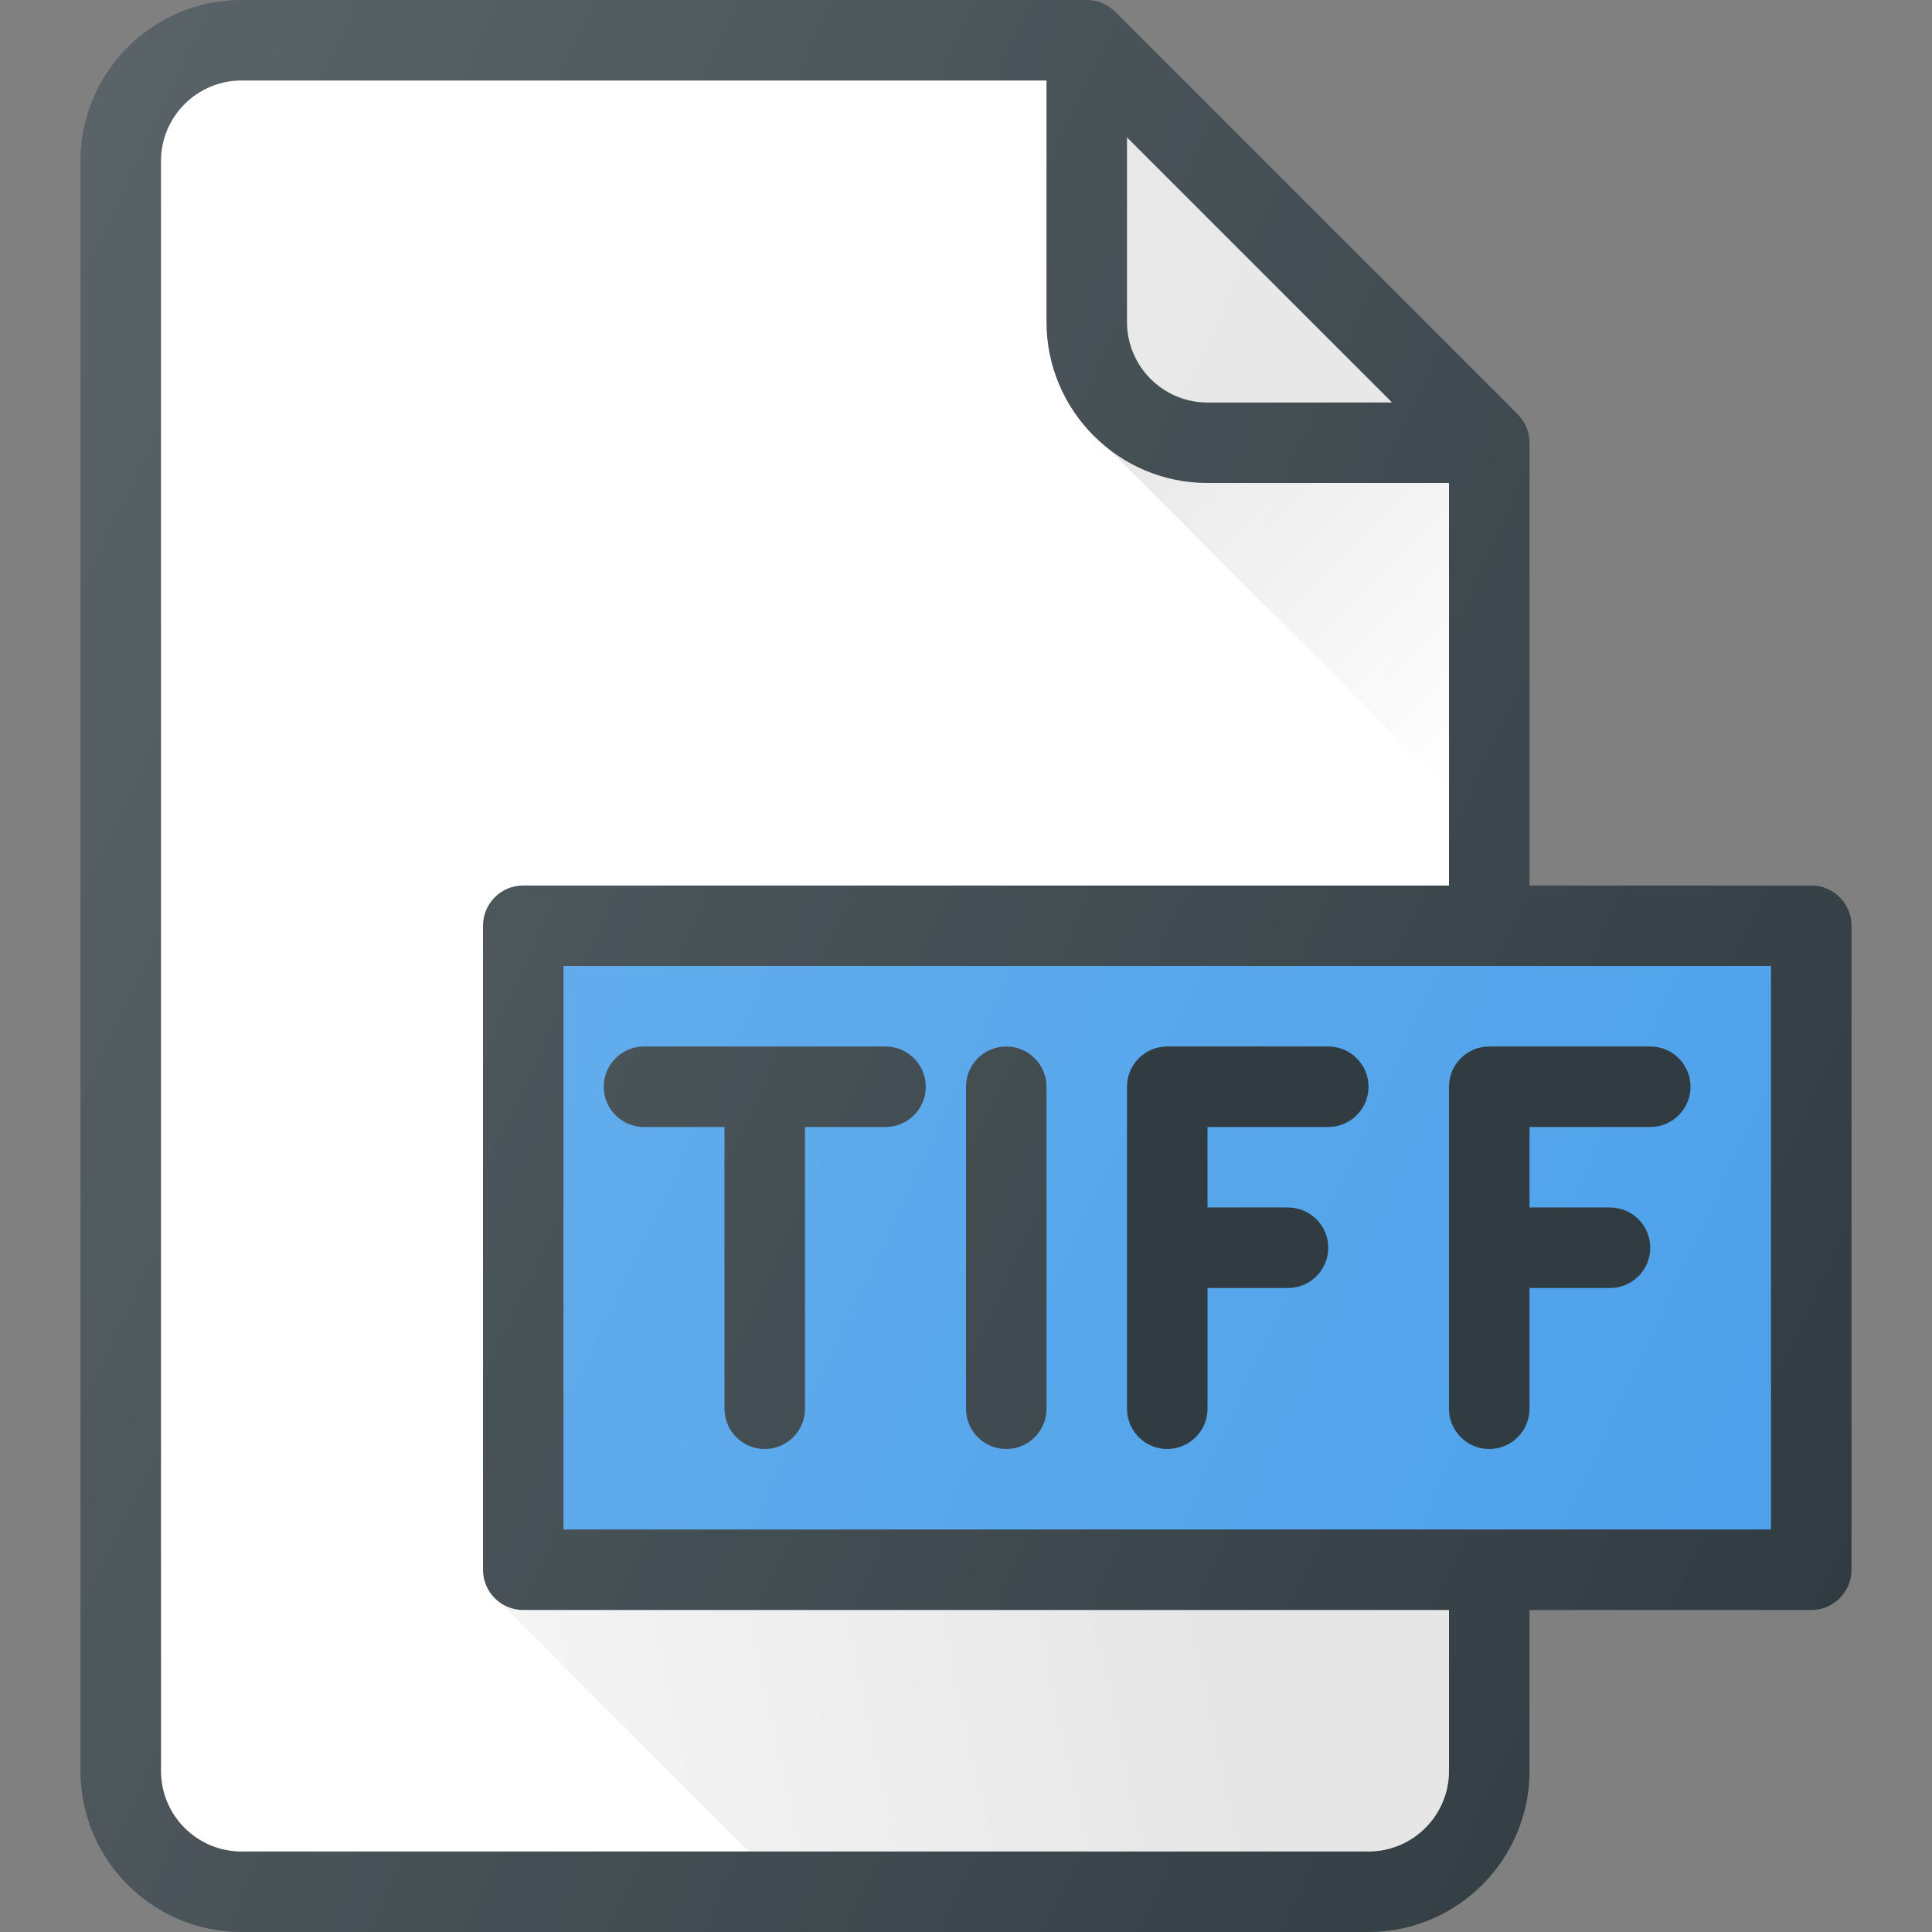
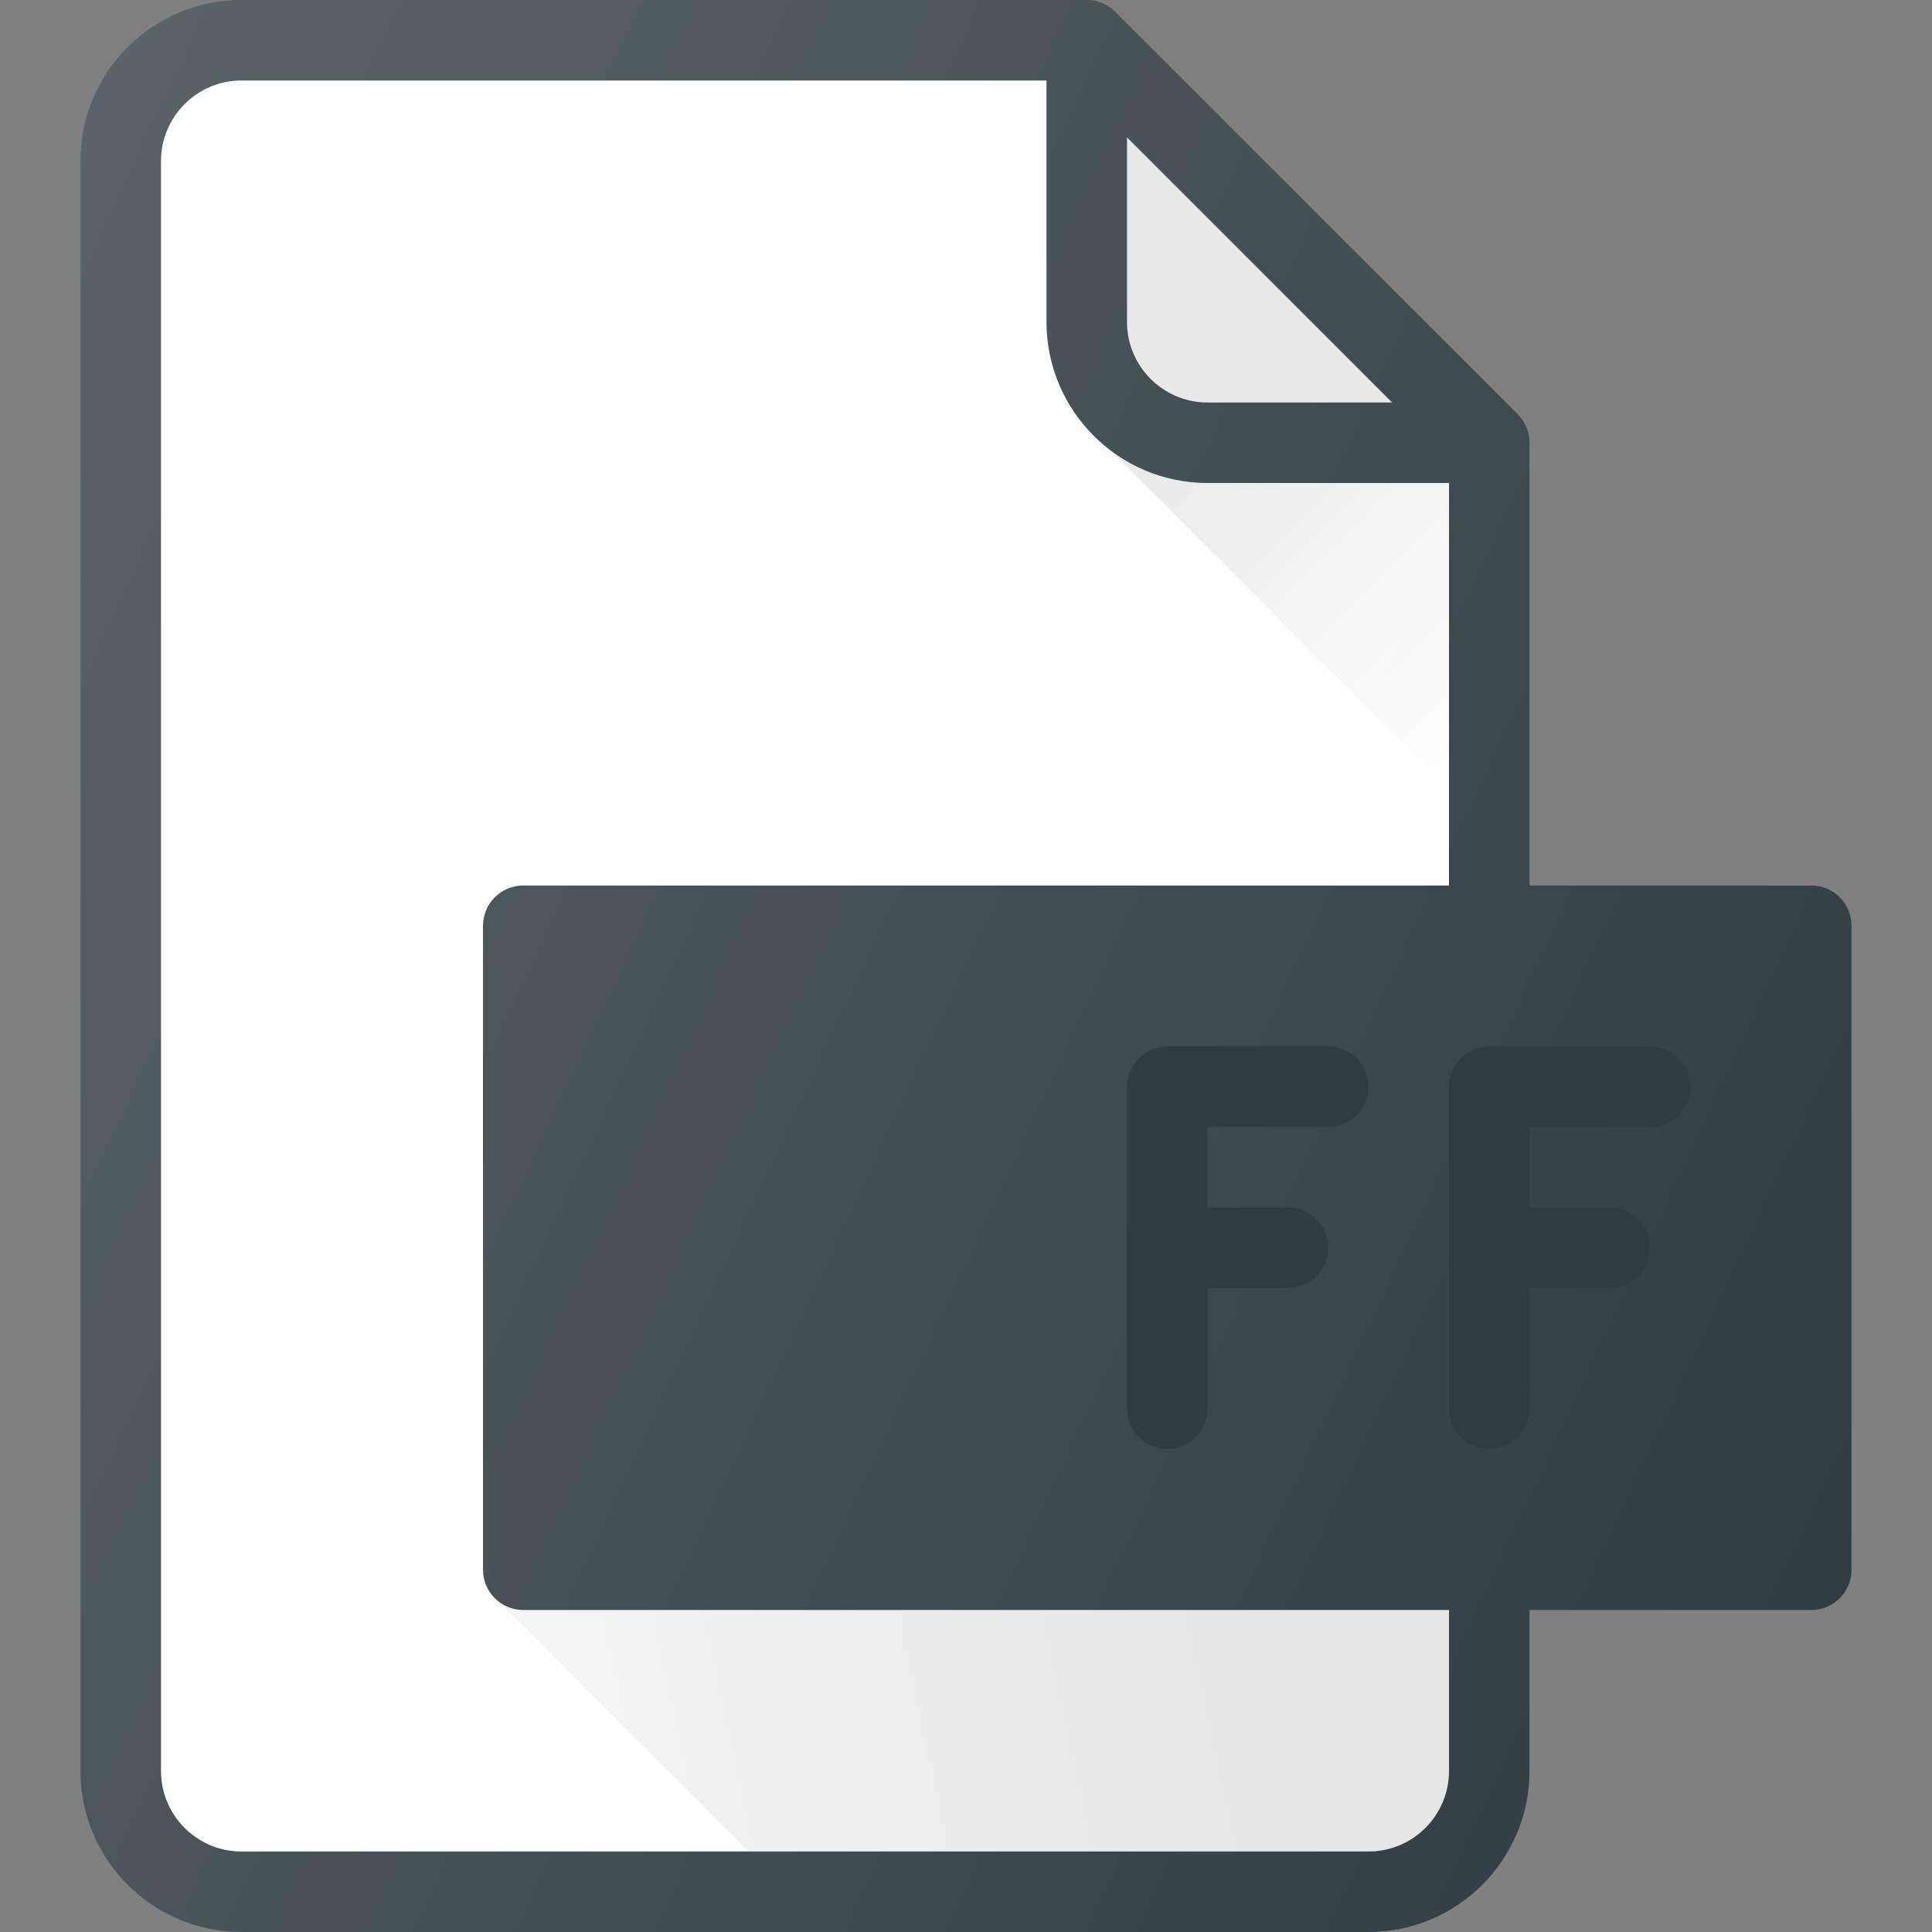
<svg xmlns="http://www.w3.org/2000/svg" version="1.1" id="Capa_1" x="0px" y="0px" viewBox="0 0 512 512" style="enable-background:new 0 0 512 512;" xml:space="preserve">
  <rect x="0" y="0" width="512" height="512" fill="#808080" stroke="none" />
  <path style="fill:#303C42;" d="M480,234.667h-74.667V117.333c0-2.833-1.125-5.542-3.125-7.542L295.542,3.125  c-2-2-4.708-3.125-7.542-3.125H64C40.479,0,21.333,19.135,21.333,42.667v426.667C21.333,492.865,40.479,512,64,512h298.667  c23.521,0,42.667-19.135,42.667-42.667v-42.667H480c5.896,0,10.667-4.771,10.667-10.667V245.333  C490.667,239.438,485.896,234.667,480,234.667z" />
  <path style="fill:#E6E6E6;" d="M298.667,36.417l70.25,70.25H320c-11.771,0-21.333-9.573-21.333-21.333V36.417z" />
  <path style="fill:#FFFFFF;" d="M384,469.333c0,11.76-9.563,21.333-21.333,21.333H64c-11.771,0-21.333-9.573-21.333-21.333V42.667  c0-11.76,9.563-21.333,21.333-21.333h213.333v64C277.333,108.865,296.479,128,320,128h64v106.667H138.667  c-5.896,0-10.667,4.771-10.667,10.667V416c0,5.896,4.771,10.667,10.667,10.667H384V469.333z" />
-   <rect x="149.333" y="256" style="fill:#4BA0EA;" width="320" height="149.333" />
  <linearGradient id="SVGID_1_" gradientUnits="userSpaceOnUse" x1="-32" y1="641.878" x2="-27.751" y2="637.629" gradientTransform="matrix(21.333 0 0 -21.333 996.333 13791.667)">
    <stop offset="0" style="stop-color:#000000;stop-opacity:0.1" />
    <stop offset="1" style="stop-color:#000000;stop-opacity:0" />
  </linearGradient>
-   <path style="fill:url(#SVGID_1_);" d="M320,128c-10.005,0-19.098-3.605-26.383-9.397l-0.259-0.027L384,209.217V128H320z" />
+   <path style="fill:url(#SVGID_1_);" d="M320,128c-10.005,0-19.098-3.605-26.383-9.397L384,209.217V128H320z" />
  <linearGradient id="SVGID_2_" gradientUnits="userSpaceOnUse" x1="-31.815" y1="625.736" x2="-46.518" y2="622.612" gradientTransform="matrix(21.333 0 0 -21.333 996.333 13791.667)">
    <stop offset="0" style="stop-color:#000000;stop-opacity:0.1" />
    <stop offset="1" style="stop-color:#000000;stop-opacity:0" />
  </linearGradient>
  <path style="fill:url(#SVGID_2_);" d="M131.833,424.023l66.642,66.643h164.191c11.771,0,21.333-9.573,21.333-21.333v-42.667H138.667  C136.027,426.667,133.695,425.608,131.833,424.023z" />
  <g>
    <path style="fill:#303C42;" d="M170.667,298.667H192v74.667c0,5.896,4.771,10.667,10.667,10.667s10.667-4.771,10.667-10.667   v-74.667h21.333c5.896,0,10.667-4.771,10.667-10.667c0-5.896-4.771-10.667-10.667-10.667h-64c-5.896,0-10.667,4.771-10.667,10.667   C160,293.896,164.771,298.667,170.667,298.667z" />
    <path style="fill:#303C42;" d="M266.667,384c5.896,0,10.667-4.771,10.667-10.667V288c0-5.896-4.771-10.667-10.667-10.667   c-5.896,0-10.667,4.771-10.667,10.667v85.333C256,379.229,260.771,384,266.667,384z" />
  </g>
  <linearGradient id="SVGID_3_" gradientUnits="userSpaceOnUse" x1="-48.438" y1="639.062" x2="-23.451" y2="627.413" gradientTransform="matrix(21.333 0 0 -21.333 996.333 13791.667)">
    <stop offset="0" style="stop-color:#FFFFFF;stop-opacity:0.2" />
    <stop offset="1" style="stop-color:#FFFFFF;stop-opacity:0" />
  </linearGradient>
  <path style="fill:url(#SVGID_3_);" d="M480,234.667h-74.667V117.333c0-2.833-1.125-5.542-3.125-7.542L295.542,3.125  c-2-2-4.708-3.125-7.542-3.125H64C40.479,0,21.333,19.135,21.333,42.667v426.667C21.333,492.865,40.479,512,64,512h298.667  c23.521,0,42.667-19.135,42.667-42.667v-42.667H480c5.896,0,10.667-4.771,10.667-10.667V245.333  C490.667,239.438,485.896,234.667,480,234.667z" />
  <g>
    <path style="fill:#303C42;" d="M309.333,384c5.896,0,10.667-4.771,10.667-10.667v-32h21.333c5.896,0,10.667-4.771,10.667-10.667   c0-5.896-4.771-10.667-10.667-10.667H320v-21.333h32c5.896,0,10.667-4.771,10.667-10.667c0-5.896-4.771-10.667-10.667-10.667   h-42.667c-5.896,0-10.667,4.771-10.667,10.667v85.333C298.667,379.229,303.438,384,309.333,384z" />
    <path style="fill:#303C42;" d="M394.667,384c5.896,0,10.667-4.771,10.667-10.667v-32h21.333c5.896,0,10.667-4.771,10.667-10.667   c0-5.896-4.771-10.667-10.667-10.667h-21.333v-21.333h32c5.896,0,10.667-4.771,10.667-10.667c0-5.896-4.771-10.667-10.667-10.667   h-42.667c-5.896,0-10.667,4.771-10.667,10.667v85.333C384,379.229,388.771,384,394.667,384z" />
  </g>
  <g>
</g>
  <g>
</g>
  <g>
</g>
  <g>
</g>
  <g>
</g>
  <g>
</g>
  <g>
</g>
  <g>
</g>
  <g>
</g>
  <g>
</g>
  <g>
</g>
  <g>
</g>
  <g>
</g>
  <g>
</g>
  <g>
</g>
</svg>